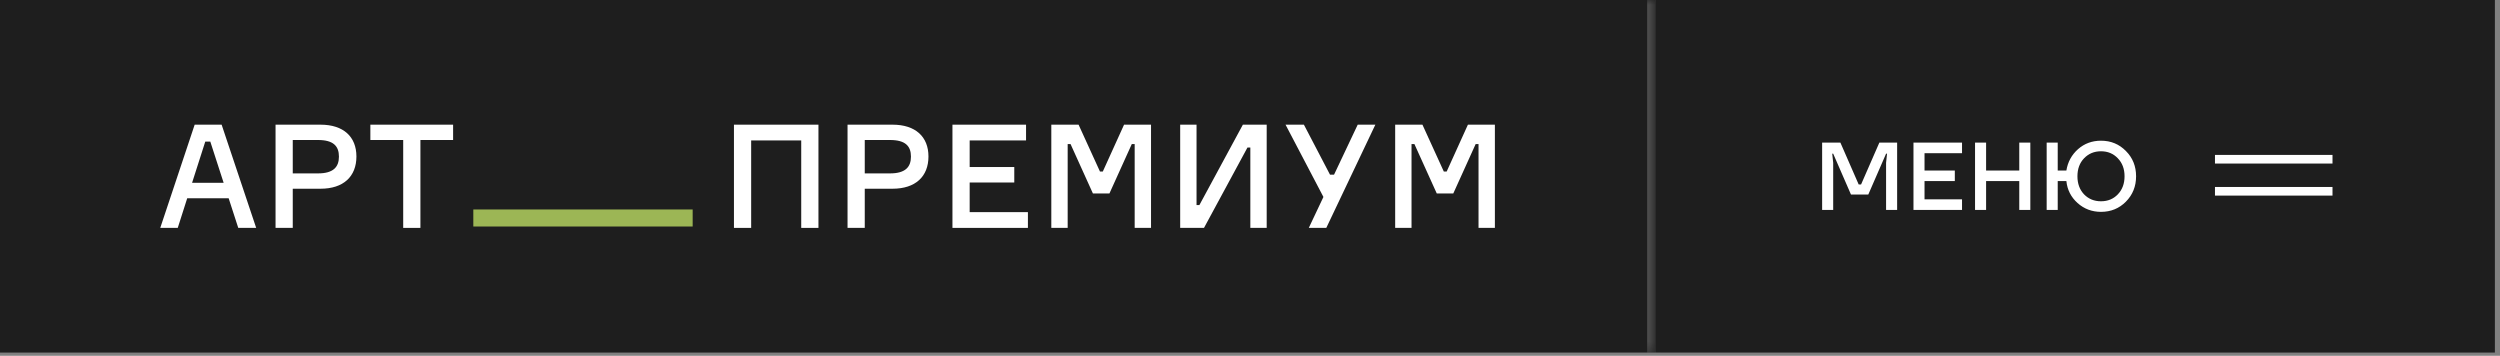
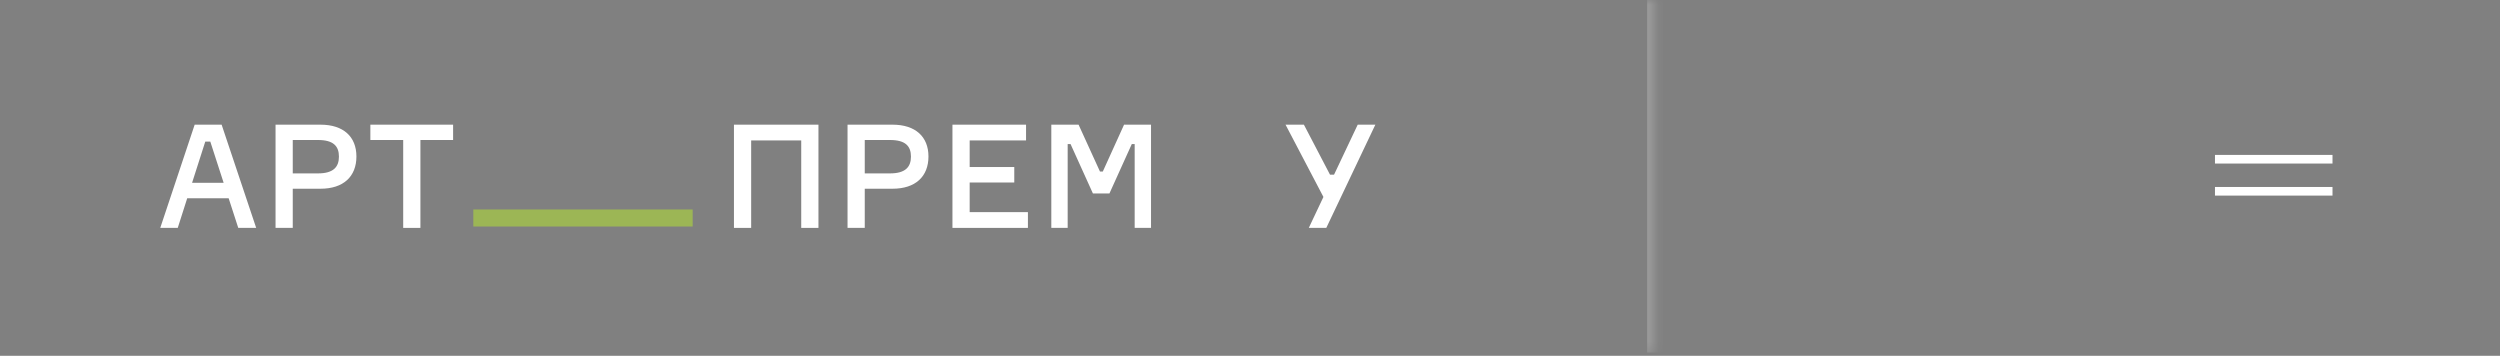
<svg xmlns="http://www.w3.org/2000/svg" width="260" height="37" viewBox="0 0 260 37" fill="none">
  <rect x="0" y="0" width="260" height="37" fill="#808080" stroke="none" />
  <mask id="path-1-inside-1_2001_4056" fill="white">
    <path d="M0 0H172.135V36.667H0V0Z" />
  </mask>
-   <path d="M0 0H172.135V36.667H0V0Z" fill="#1E1E1E" />
  <path d="M172.135 0H171.302V36.667H172.135H172.968V0H172.135Z" fill="white" fill-opacity="0.2" mask="url(#path-1-inside-1_2001_4056)" />
-   <path d="M72.037 21.785H49.225V23.557H72.037V21.785Z" fill="#9CB655" />
+   <path d="M72.037 21.785H49.225V23.557H72.037Z" fill="#9CB655" />
  <path d="M24.779 23.701L23.78 20.619H19.47L18.486 23.701H16.667L20.246 12.966H23.049L26.643 23.701H24.779ZM21.349 14.725L19.977 19.01H23.258L21.871 14.725H21.349Z" fill="white" />
  <path d="M33.34 12.966C35.711 12.966 37.068 14.214 37.068 16.274C37.068 18.363 35.711 19.627 33.34 19.627H30.447V23.701H28.657V12.966H33.34ZM33.072 18.033C34.667 18.033 35.249 17.371 35.249 16.289C35.249 15.191 34.667 14.56 33.072 14.56H30.447V18.033H33.072Z" fill="white" />
  <path d="M47.123 12.966V14.56H43.723V23.701H41.933V14.56H38.518V12.966H47.123Z" fill="white" />
  <path d="M76.331 12.966H85.119V23.701H83.328V14.605H78.121V23.701H76.331V12.966Z" fill="white" />
  <path d="M92.829 12.966C95.202 12.966 96.56 14.214 96.56 16.274C96.56 18.363 95.202 19.627 92.829 19.627H89.935V23.701H88.144V12.966H92.829ZM92.561 18.033C94.157 18.033 94.739 17.371 94.739 16.289C94.739 15.191 94.157 14.56 92.561 14.56H89.935V18.033H92.561Z" fill="white" />
  <path d="M100.845 22.062H106.903V23.701H99.055V12.966H106.709V14.605H100.845V17.371H105.485V18.98H100.845V22.062Z" fill="white" />
  <path d="M109.337 23.701V12.966H112.172L114.395 17.837H114.693L116.902 12.966H119.707V23.701H118.006V14.981H117.707L115.38 20.123H113.664L111.336 14.981H111.038V23.701H109.337Z" fill="white" />
-   <path d="M122.739 12.966H124.44V21.325H124.738L129.259 12.966H131.736V23.701H130.035V15.341H129.737L125.215 23.701H122.739V12.966Z" fill="white" />
  <path d="M138.322 18.168H138.74L141.202 12.966H143.037L137.934 23.701H136.114L137.636 20.483L133.696 12.966H135.606L138.322 18.168Z" fill="white" />
-   <path d="M145.098 23.701V12.966H147.933L150.156 17.837H150.455L152.663 12.966H155.468V23.701H153.767V14.981H153.469L151.141 20.123H149.425L147.098 14.981H146.799V23.701H145.098Z" fill="white" />
-   <rect width="87.333" height="36.667" transform="translate(172.135)" fill="#1E1E1E" />
-   <path d="M189.502 21.833V14.833H191.402L193.302 19.183H193.552L195.452 14.833H197.302V21.833H196.152V16.933L196.252 15.983H196.152L194.302 20.233H192.502L190.652 15.983H190.552L190.652 16.933V21.833H189.502ZM199.001 21.833V14.833H204.051V15.933H200.151V17.733H203.301V18.833H200.151V20.733H204.051V21.833H199.001ZM205.404 21.833V14.833H206.554V17.733H210.004V14.833H211.154V21.833H210.004V18.833H206.554V21.833H205.404ZM212.853 21.833V14.833H214.003V17.733H214.903C215.05 16.84 215.453 16.1 216.113 15.513C216.78 14.927 217.576 14.633 218.503 14.633C219.53 14.633 220.393 14.99 221.093 15.703C221.8 16.41 222.153 17.287 222.153 18.333C222.153 19.38 221.8 20.26 221.093 20.973C220.393 21.68 219.53 22.033 218.503 22.033C217.563 22.033 216.75 21.727 216.063 21.113C215.383 20.5 214.996 19.74 214.903 18.833H214.003V21.833H212.853ZM216.743 16.463C216.283 16.943 216.053 17.567 216.053 18.333C216.053 19.1 216.283 19.727 216.743 20.213C217.21 20.693 217.796 20.933 218.503 20.933C219.21 20.933 219.793 20.693 220.253 20.213C220.72 19.727 220.953 19.1 220.953 18.333C220.953 17.567 220.72 16.943 220.253 16.463C219.793 15.977 219.21 15.733 218.503 15.733C217.796 15.733 217.21 15.977 216.743 16.463Z" fill="white" />
  <g clip-path="url(#clip0_2001_4056)">
    <path d="M242.58 19.445L242.58 20.342L230.357 20.342L230.357 19.445L242.58 19.445Z" fill="white" />
    <path d="M242.58 16.111L242.58 17.009L230.357 17.009L230.357 16.111L242.58 16.111Z" fill="white" />
  </g>
  <defs>
    <clipPath id="clip0_2001_4056">
      <rect width="13.333" height="13.333" fill="white" transform="translate(229.468 11.667)" />
    </clipPath>
  </defs>
</svg>